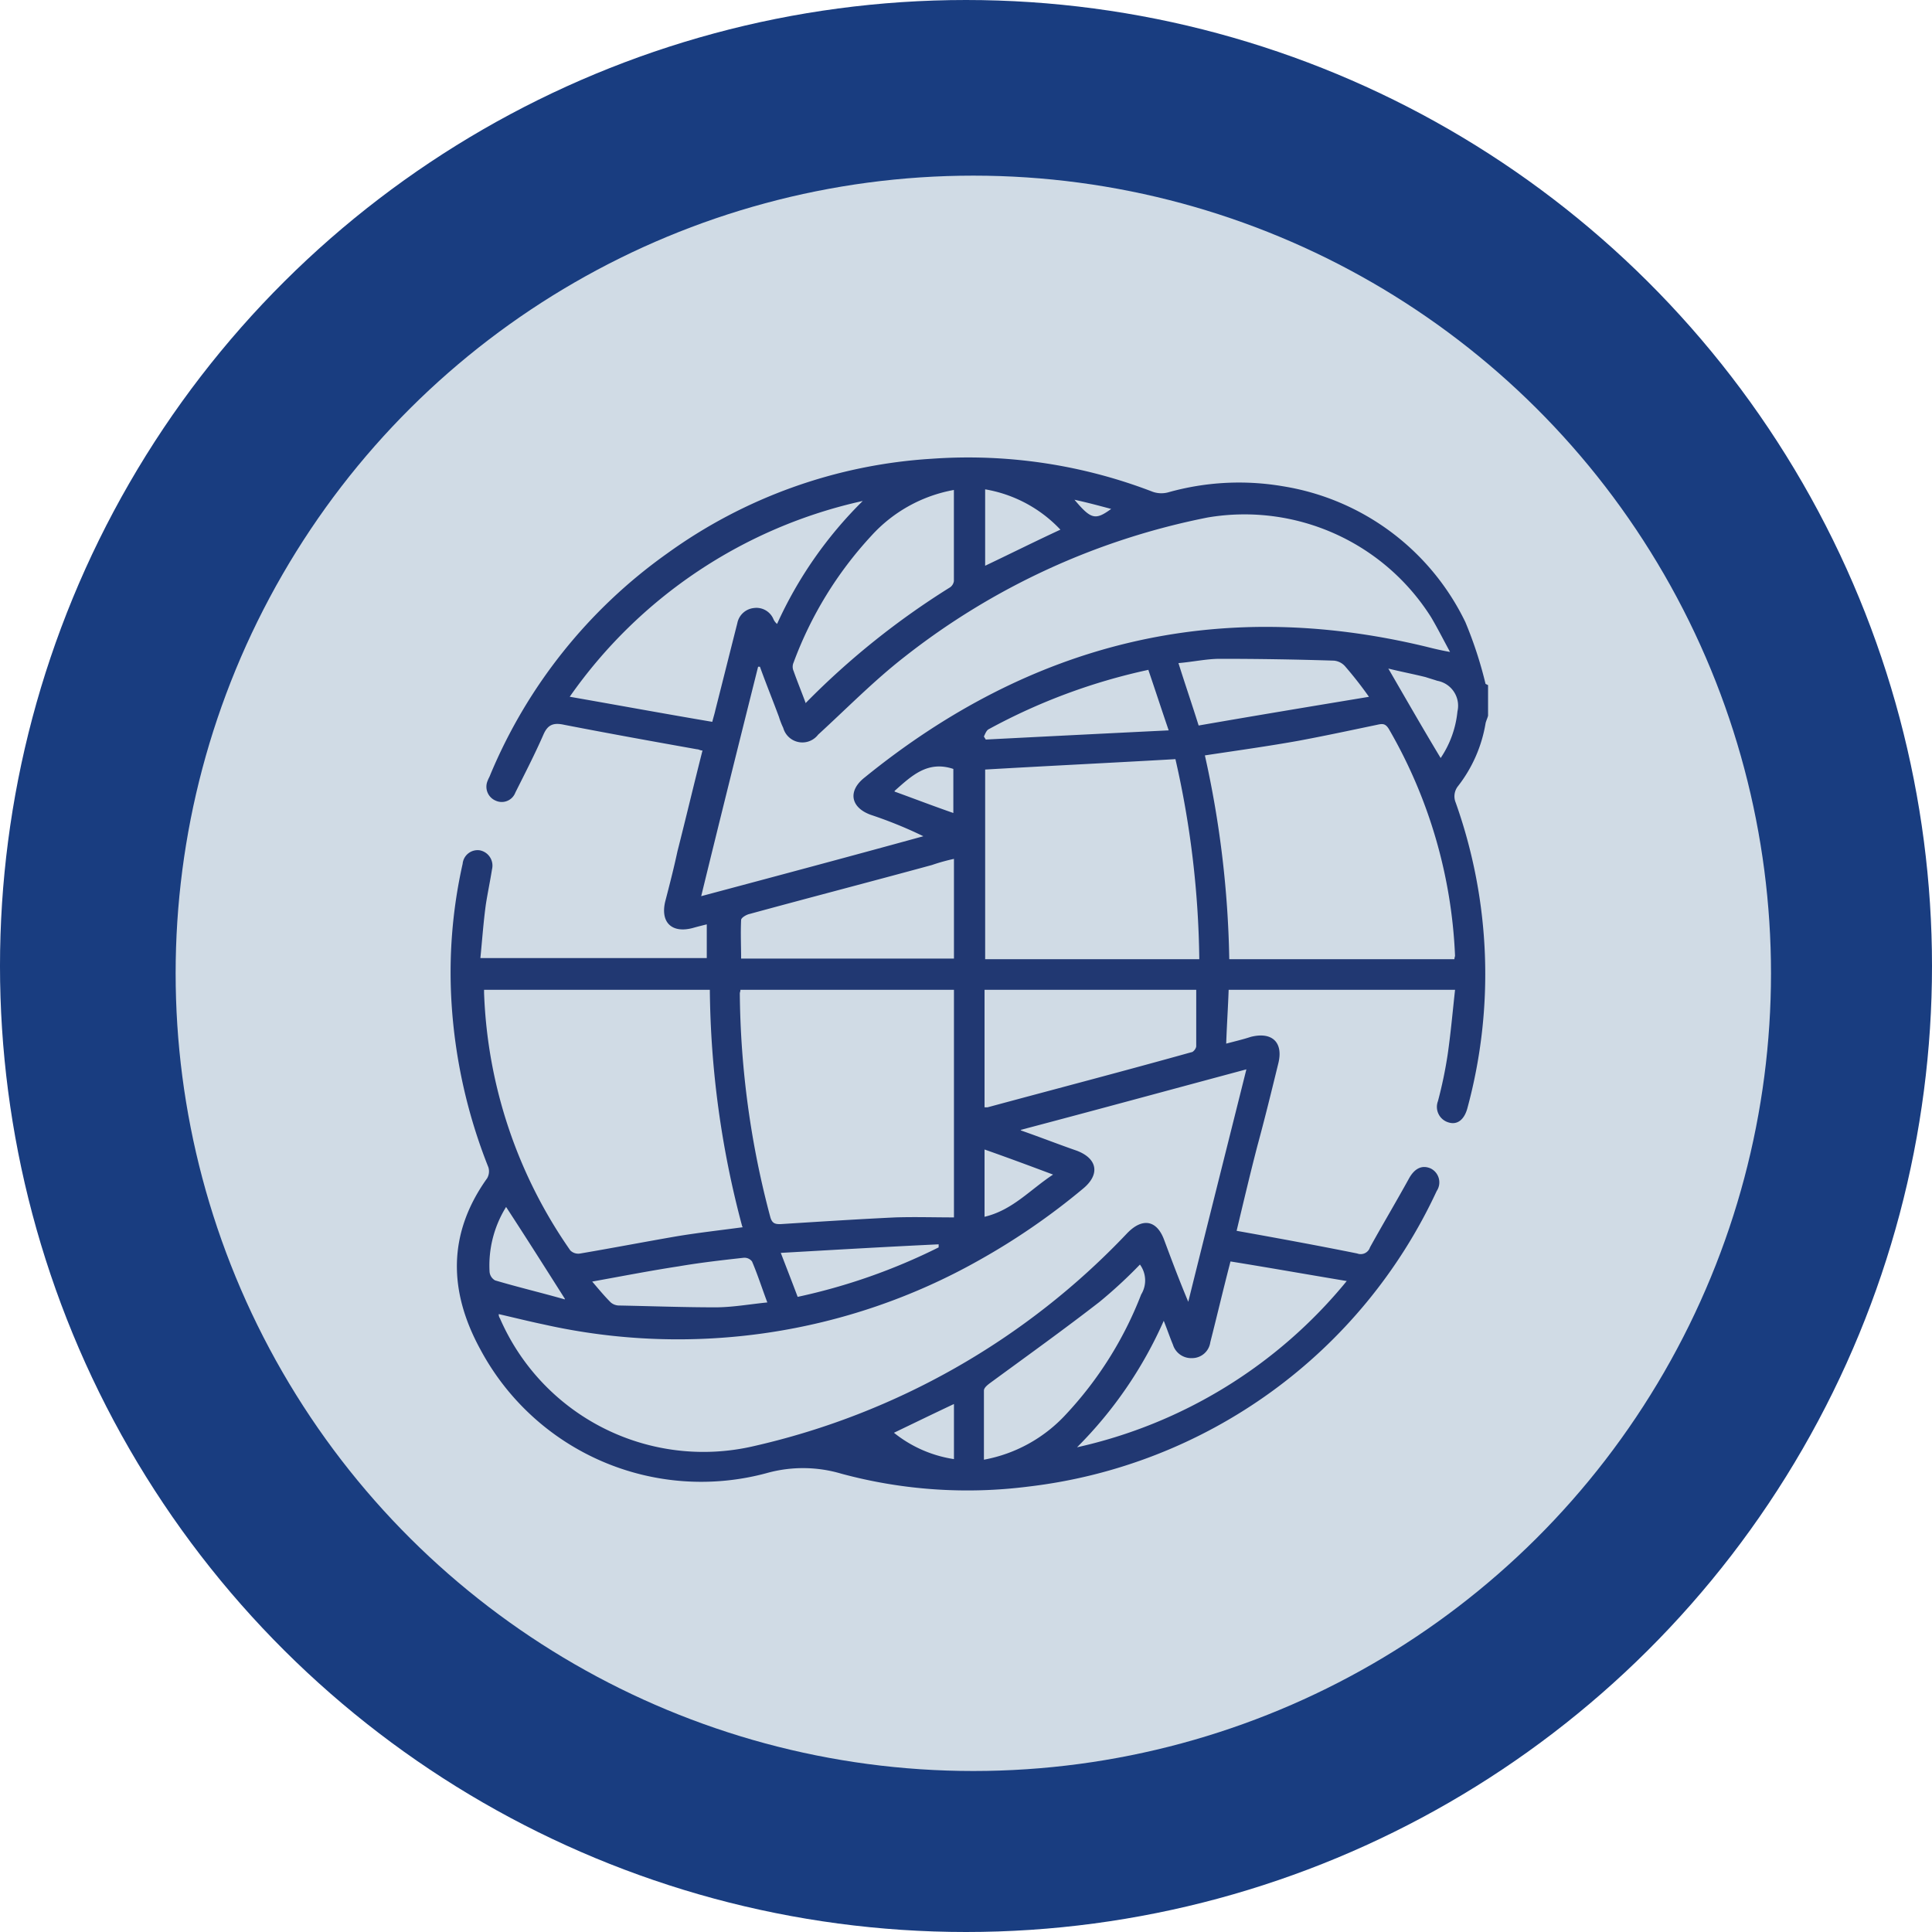
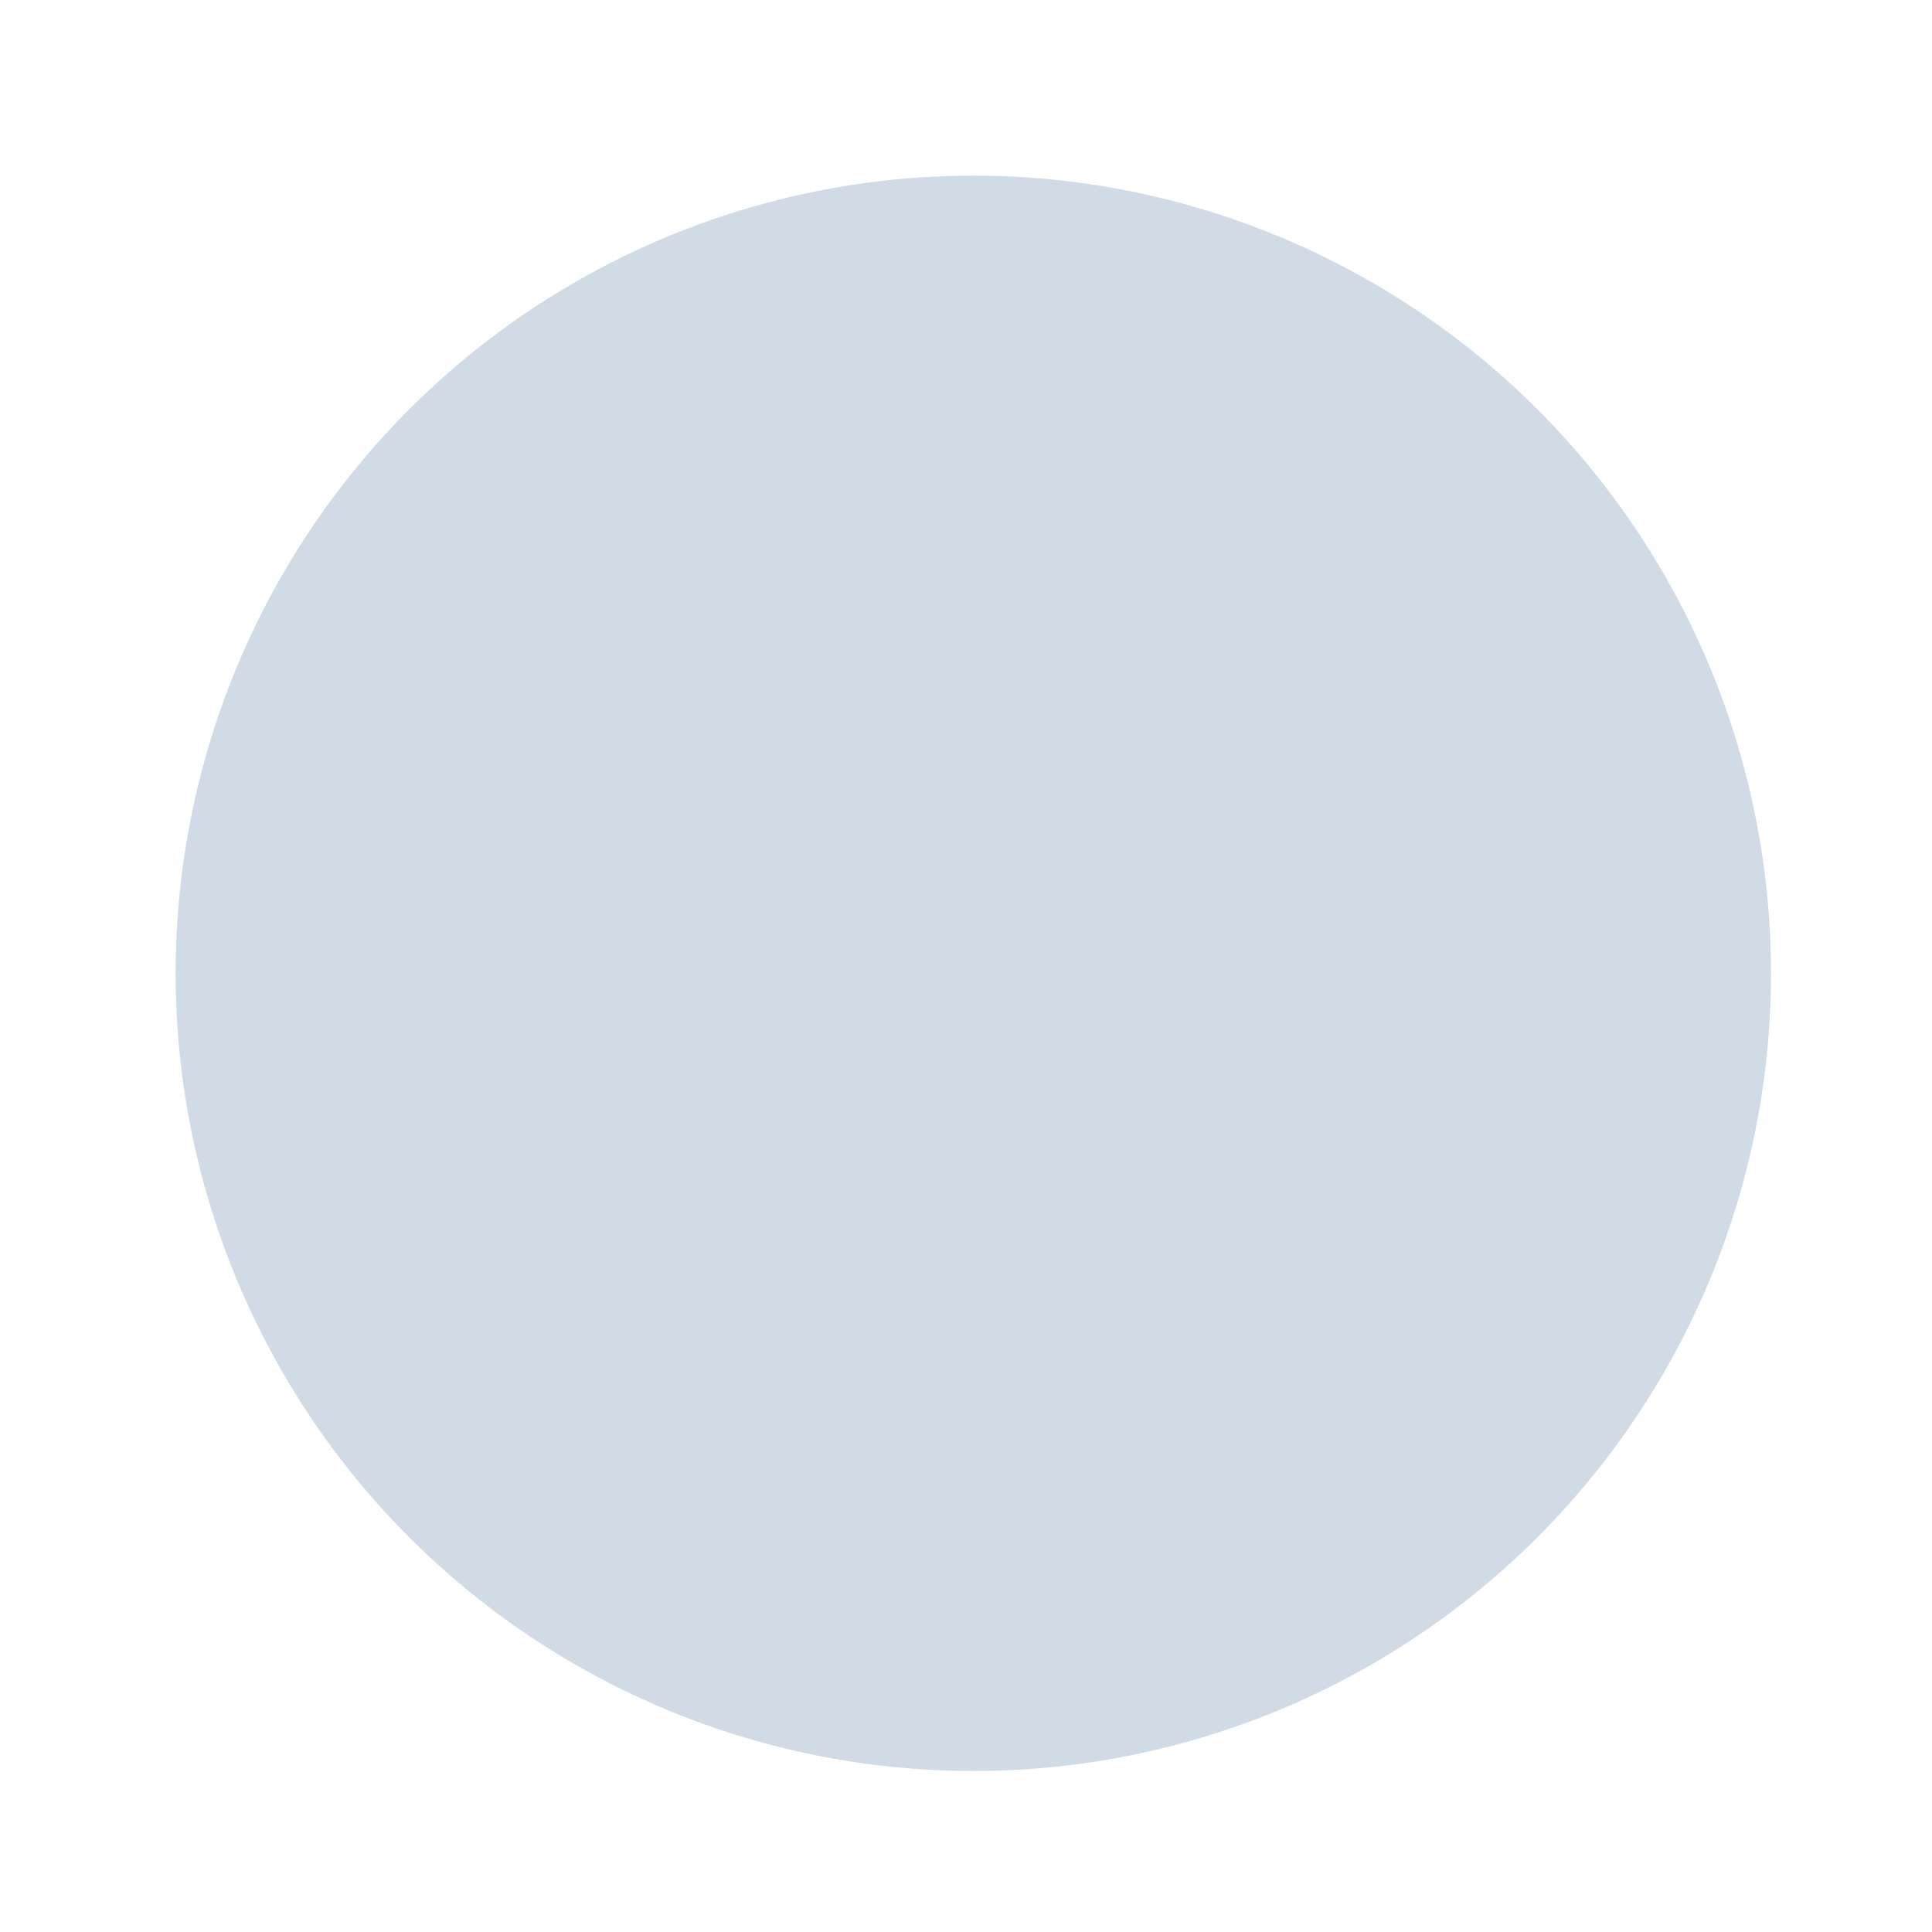
<svg xmlns="http://www.w3.org/2000/svg" width="132" height="132" viewBox="0 0 132 132">
  <defs>
    <style>
      .cls-1 {
        fill: #193d80;
      }

      .cls-2 {
        fill: #d0dbe5;
      }

      .cls-3 {
        fill: #213872;
      }
    </style>
  </defs>
  <g id="Grupo_4" data-name="Grupo 4" transform="translate(0.112 0.093)">
-     <circle id="Elipse_16" data-name="Elipse 16" class="cls-1" cx="66" cy="66" r="66" transform="translate(131.888 -0.093) rotate(90)" />
    <circle id="Elipse_17" data-name="Elipse 17" class="cls-2" cx="54.5" cy="54.5" r="54.5" transform="translate(120.888 11.907) rotate(90)" />
    <g id="iconos_valores" transform="translate(30.675 31.17)">
      <g id="Capa_1" transform="translate(0 0)">
-         <path id="Trazado_12" data-name="Trazado 12" class="cls-3" d="M91.212,27.355v2.09c-.042.167-.125.334-.167.5a9.52,9.52,0,0,1-1.881,4.306A1.113,1.113,0,0,0,89,35.381a34.987,34.987,0,0,1,.794,20.9c-.209.752-.669,1.129-1.254.961a1.106,1.106,0,0,1-.752-1.463,29.359,29.359,0,0,0,.669-3.219c.209-1.463.334-2.884.5-4.389H73.488c-.042,1.212-.125,2.424-.167,3.679.627-.167,1.17-.293,1.672-.46,1.463-.376,2.257.376,1.881,1.839-.46,1.881-.92,3.762-1.421,5.6-.5,1.923-.961,3.888-1.421,5.81,2.8.5,5.518,1,8.235,1.547a.667.667,0,0,0,.878-.418c.878-1.588,1.8-3.135,2.675-4.724.376-.669.878-.92,1.463-.669a1.06,1.06,0,0,1,.418,1.547,35.285,35.285,0,0,1-27.881,20.19,32.994,32.994,0,0,1-12.791-.878,9.2,9.2,0,0,0-5.1-.042,17.111,17.111,0,0,1-19.563-8.444c-2.174-3.971-2.257-7.9.46-11.7a.939.939,0,0,0,.084-.752A36.407,36.407,0,0,1,20.4,49.176a33.865,33.865,0,0,1,.752-9.614,1.026,1.026,0,0,1,1.17-.92,1.064,1.064,0,0,1,.836,1.3c-.125.794-.293,1.588-.418,2.383-.167,1.212-.251,2.424-.376,3.679H37.832V43.7c-.334.084-.669.167-.961.251-1.421.376-2.215-.376-1.881-1.8.293-1.129.585-2.257.836-3.428.585-2.3,1.129-4.6,1.714-6.9-.167,0-.251-.084-.376-.084-3.051-.543-6.061-1.087-9.071-1.672-.752-.167-1.129,0-1.421.669-.585,1.338-1.254,2.633-1.923,3.971a.992.992,0,0,1-1.338.543,1.031,1.031,0,0,1-.543-1.379c.042-.125.125-.251.167-.376A35.111,35.111,0,0,1,35.115,18.368a34.438,34.438,0,0,1,18.1-6.479A35.056,35.056,0,0,1,68.3,14.146a1.785,1.785,0,0,0,1.045.042,17.849,17.849,0,0,1,7.859-.418,16.8,16.8,0,0,1,12.457,9.28,27.717,27.717,0,0,1,1.379,4.222ZM88.62,25.1c-.5-.92-.878-1.672-1.3-2.383A15.073,15.073,0,0,0,72.067,15.9a48.777,48.777,0,0,0-20.733,9.531c-2.09,1.63-3.929,3.511-5.894,5.309a1.356,1.356,0,0,1-2.383-.46,5.582,5.582,0,0,1-.293-.752c-.418-1.129-.878-2.257-1.3-3.428h-.125c-1.3,5.183-2.592,10.367-3.888,15.675C42.6,40.4,47.613,39.06,52.63,37.68a29.458,29.458,0,0,0-3.595-1.463c-1.379-.5-1.588-1.63-.418-2.55,11.328-9.2,24.077-12.373,38.332-8.945.5.125,1,.251,1.714.376Zm-29.3,32.689c1.421.5,2.592.961,3.8,1.379,1.421.543,1.588,1.63.418,2.592a46.558,46.558,0,0,1-7.106,4.891,41.85,41.85,0,0,1-29.721,4.389c-1-.209-2.006-.46-3.093-.711a.487.487,0,0,0,.084.293,15.155,15.155,0,0,0,17.306,8.736A50.551,50.551,0,0,0,66.549,64.809c1.045-1.087,2.048-.92,2.55.5.5,1.338,1,2.675,1.63,4.18C72.067,64.1,73.363,58.957,74.7,53.607c-5.142,1.379-10.2,2.759-15.425,4.138ZM40.256,64.349a64.484,64.484,0,0,1-2.215-16.177H22.616v.209a32.721,32.721,0,0,0,5.894,17.6.771.771,0,0,0,.669.209c2.215-.376,4.389-.794,6.563-1.17,1.5-.251,3.01-.418,4.556-.627Zm31.6-32.229A68.862,68.862,0,0,1,73.53,46.082H88.913c0-.125.042-.167.042-.251A33.684,33.684,0,0,0,84.44,30.365c-.251-.418-.46-.376-.836-.293-1.8.376-3.553.752-5.351,1.087-2.09.376-4.222.669-6.4,1ZM54.72,48.172H40.131c0,.125-.042.167-.042.251a61.076,61.076,0,0,0,2.09,15.3c.125.418.334.46.669.46,2.633-.167,5.225-.334,7.859-.46,1.338-.042,2.675,0,4.013,0V48.214Zm16.762-2.09a64.35,64.35,0,0,0-1.63-13.669c-4.347.251-8.695.46-13,.711V46.082h14.63ZM48.491,14.773A33.131,33.131,0,0,0,28.468,28.15c3.344.585,6.521,1.17,9.74,1.714.084-.334.167-.585.209-.794.5-1.965,1-3.971,1.5-5.936a1.287,1.287,0,0,1,1.129-1.045,1.26,1.26,0,0,1,1.338.752.877.877,0,0,0,.251.334,28.12,28.12,0,0,1,5.852-8.4Zm22.823,33.4H56.81V56.2h.209c4.64-1.254,9.28-2.466,13.92-3.762.125,0,.334-.251.334-.418V48.089ZM63.08,79.44A33.061,33.061,0,0,0,81.556,68.07c-2.759-.46-5.351-.92-7.942-1.338-.5,1.923-.92,3.72-1.379,5.518a1.256,1.256,0,0,1-1.254,1.087,1.305,1.305,0,0,1-1.3-.92c-.209-.5-.376-1-.627-1.63a28.469,28.469,0,0,1-5.936,8.653Zm-22.949-33.4H54.72V39.227a12.975,12.975,0,0,0-1.5.418c-4.138,1.129-8.318,2.215-12.457,3.344-.209.042-.585.251-.585.418-.042.878,0,1.756,0,2.633ZM44.6,28.568a53.5,53.5,0,0,1,9.865-7.9.637.637,0,0,0,.251-.418V14.021a10.014,10.014,0,0,0-5.643,3.135,26.008,26.008,0,0,0-5.309,8.653.714.714,0,0,0,0,.585c.251.711.543,1.421.836,2.215ZM67.469,66.9a32.641,32.641,0,0,1-2.8,2.592c-2.424,1.881-4.933,3.679-7.441,5.518-.167.125-.46.334-.46.543v4.724a10.09,10.09,0,0,0,5.6-3.093,25.37,25.37,0,0,0,5.142-8.193,1.833,1.833,0,0,0-.084-2.048ZM83.1,28.191a26.4,26.4,0,0,0-1.63-2.09,1.149,1.149,0,0,0-.794-.418q-3.888-.125-7.775-.125c-.92,0-1.839.209-2.842.293.46,1.463.92,2.8,1.379,4.264,3.846-.669,7.65-1.3,11.663-1.965ZM68.012,26.31A40.7,40.7,0,0,0,57.1,30.365c-.167.084-.251.334-.334.5.042.084.084.125.125.209,4.1-.209,8.235-.418,12.5-.627-.5-1.463-.92-2.759-1.379-4.1ZM29.973,68.07c.5.585.878,1.045,1.3,1.463a.88.88,0,0,0,.543.209c2.215.042,4.431.125,6.6.125,1.17,0,2.3-.209,3.553-.334-.376-1-.669-1.923-1.045-2.8a.651.651,0,0,0-.585-.251c-1.5.167-2.968.334-4.431.585-1.923.293-3.846.669-5.936,1.045Zm14.045,1.087a40.737,40.737,0,0,0,9.656-3.386v-.209c-3.553.167-7.106.376-10.785.585.418,1.087.794,2.048,1.17,3.051ZM56.851,13.979V19.2c1.756-.836,3.428-1.672,5.142-2.466A9.166,9.166,0,0,0,56.851,13.979Zm-28.717,55.3c-1.379-2.174-2.675-4.222-4.013-6.27a7.569,7.569,0,0,0-1.129,4.431.74.74,0,0,0,.376.585c1.547.46,3.135.836,4.765,1.3Zm59.817-36.91a6.891,6.891,0,0,0,1.17-3.219,1.73,1.73,0,0,0-1.379-2.09c-.251-.084-.543-.167-.794-.251-.836-.209-1.714-.376-2.55-.585,1.212,2.09,2.383,4.138,3.595,6.145ZM56.81,63.681c1.923-.46,3.093-1.839,4.682-2.884-1.672-.627-3.135-1.17-4.682-1.714ZM54.72,76.472c-1.421.669-2.717,1.3-4.1,1.965a8.593,8.593,0,0,0,4.1,1.8ZM50.665,34.629c1.379.5,2.675,1,4.013,1.463v-3.01c-1.756-.585-2.842.46-4.013,1.5ZM62.954,14.69c1.129,1.338,1.421,1.421,2.508.627C64.668,15.108,63.916,14.9,62.954,14.69Z" transform="translate(-20.33 -11.809)" />
-       </g>
+         </g>
    </g>
  </g>
</svg>